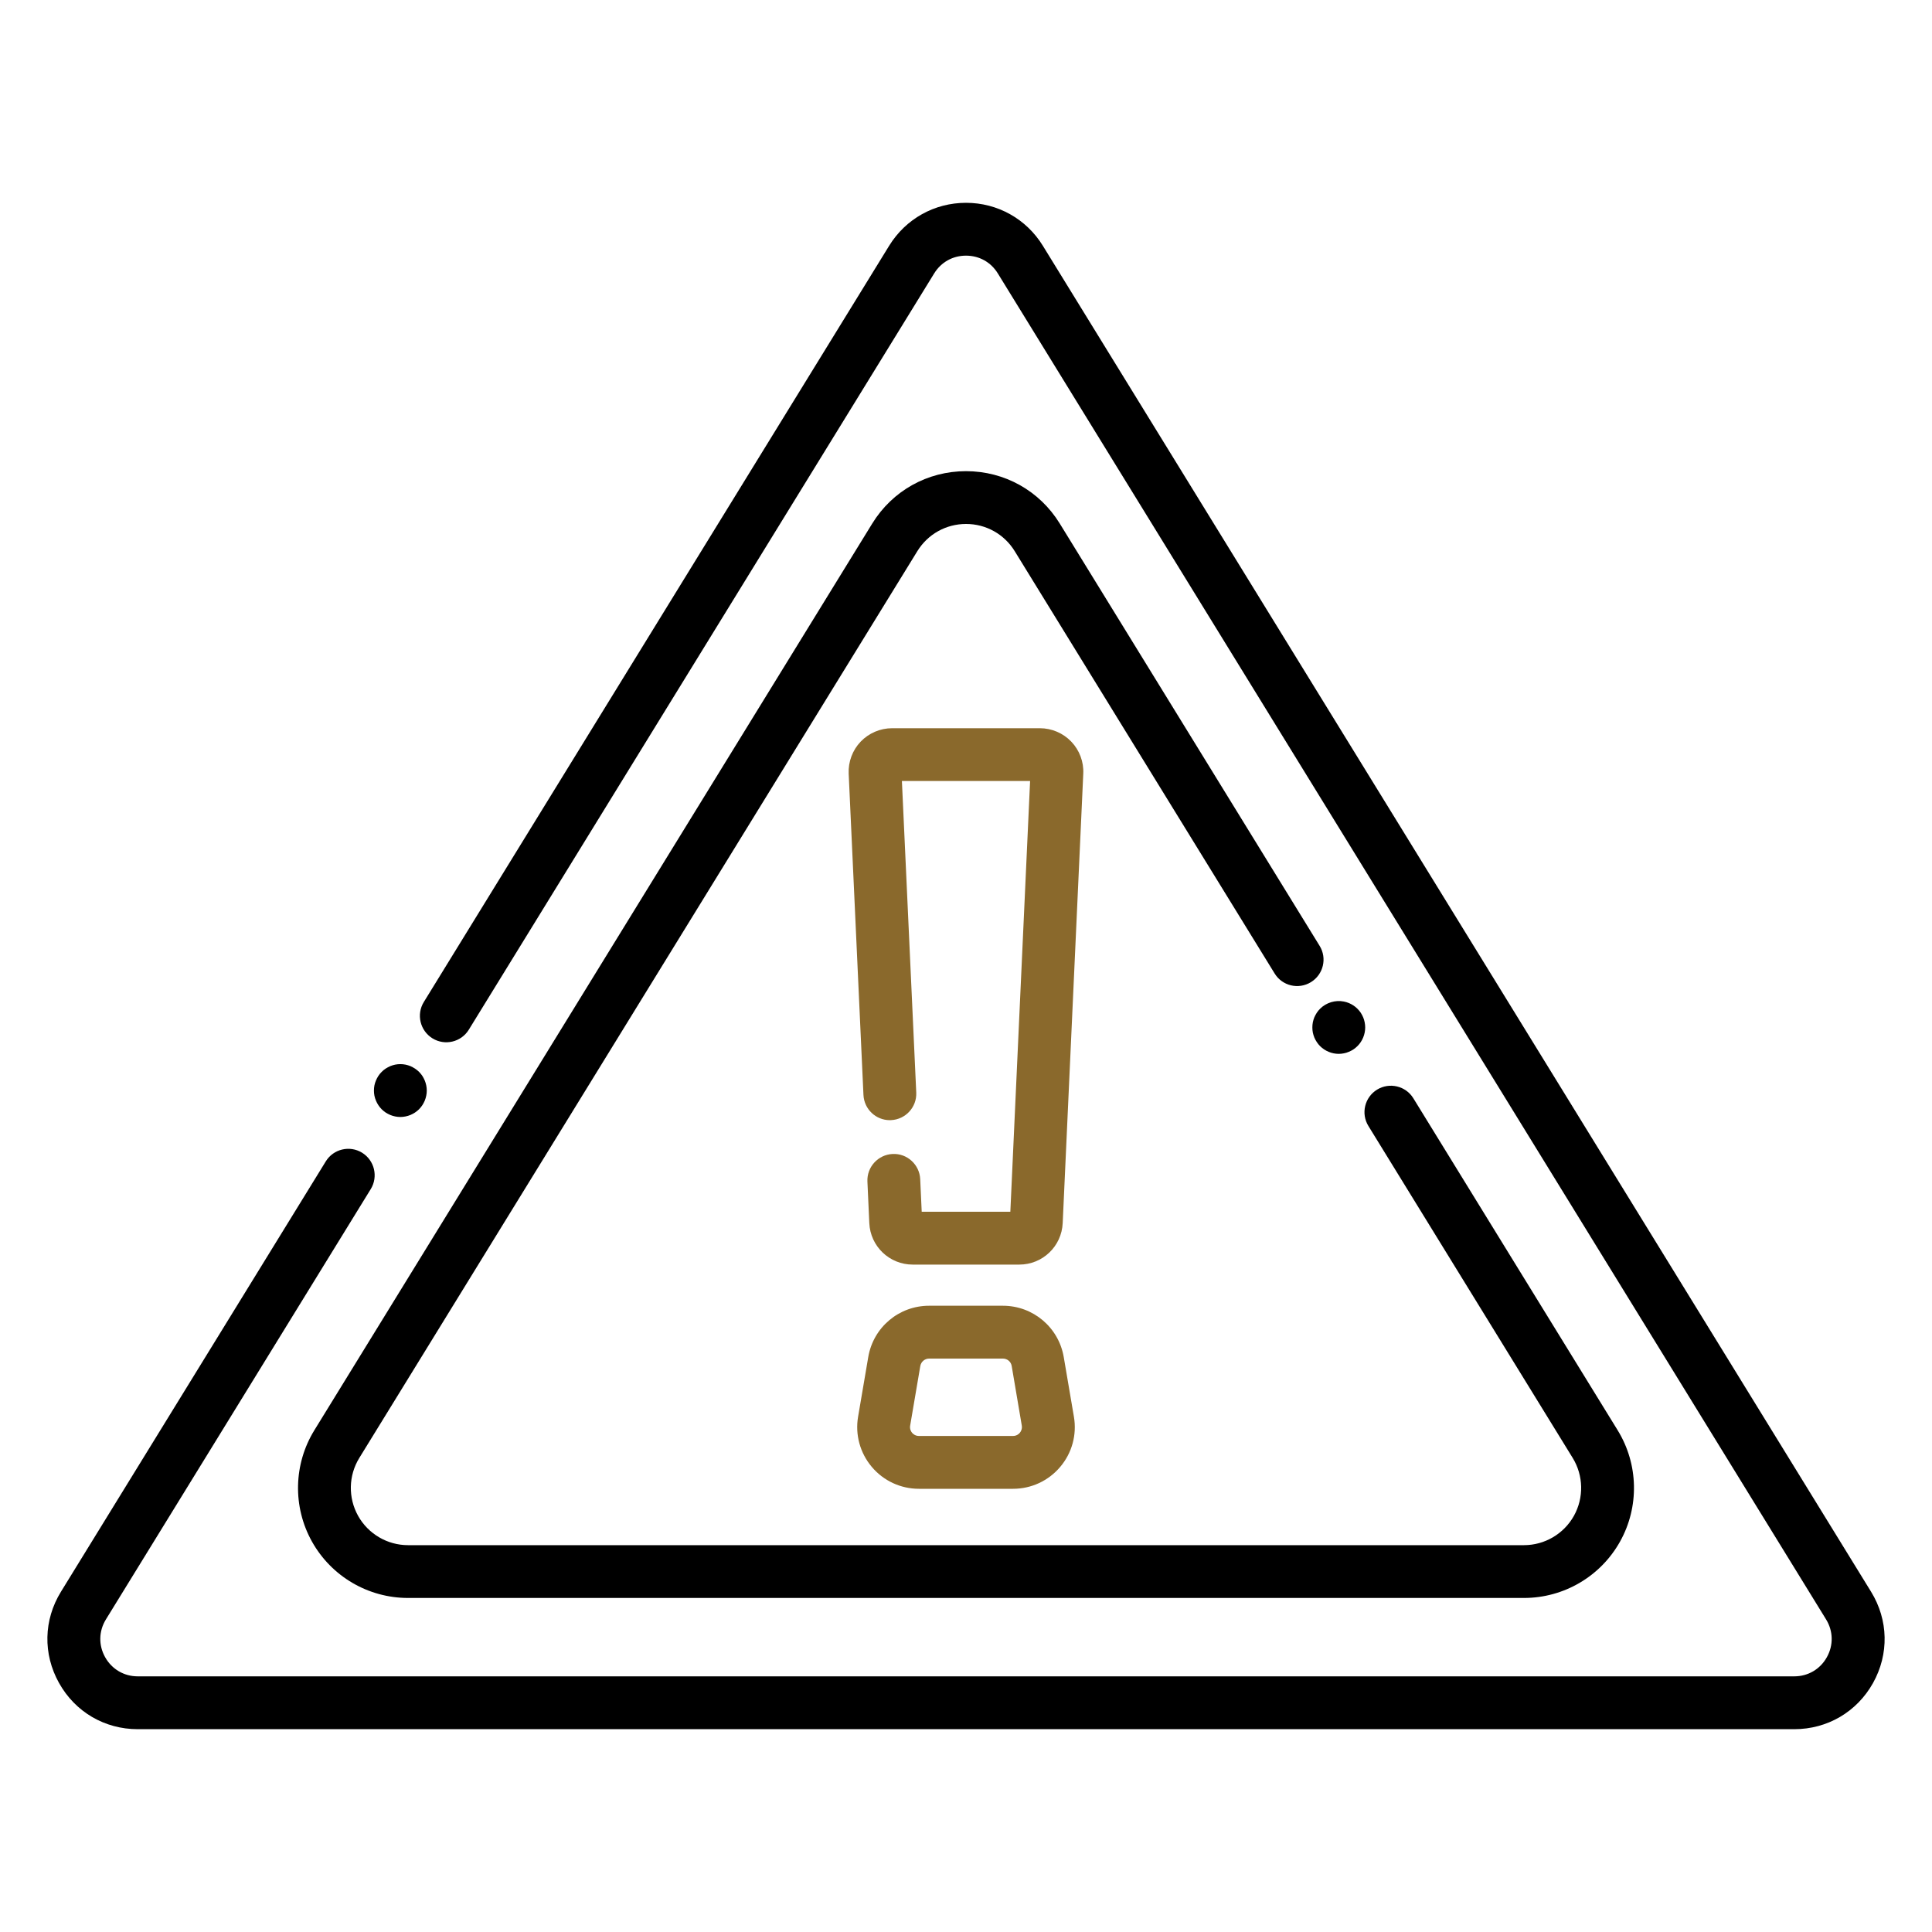
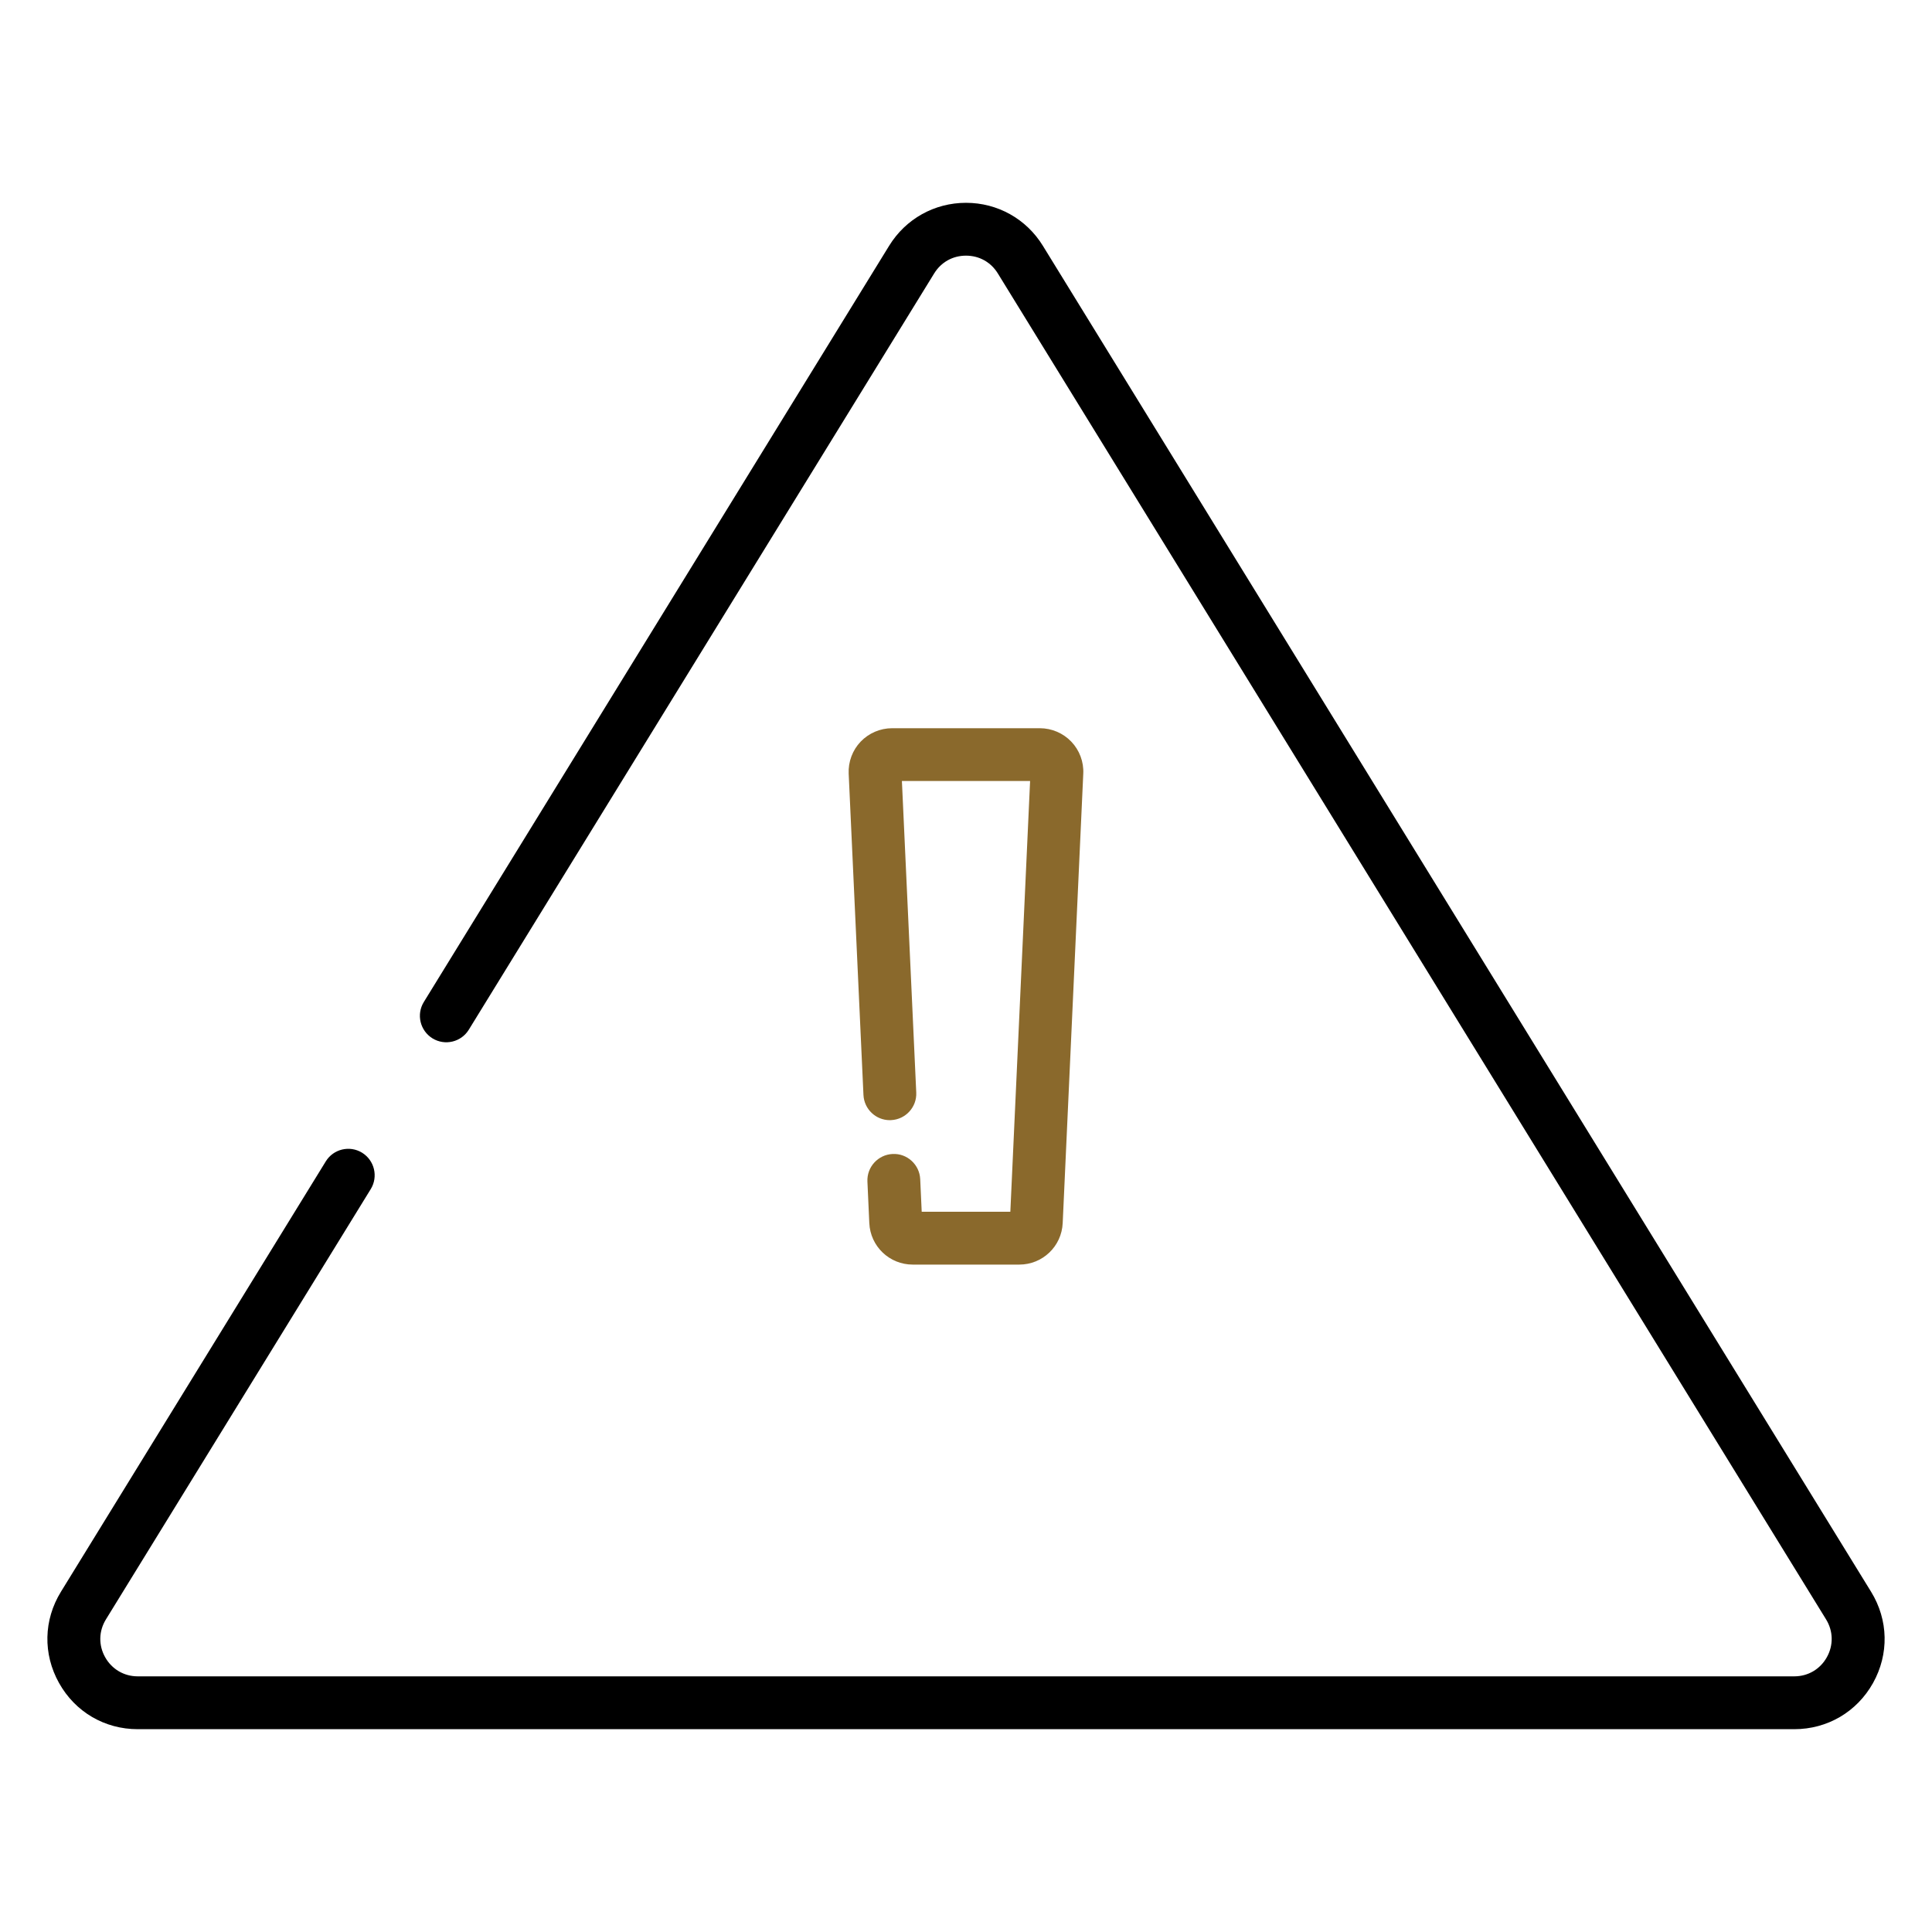
<svg xmlns="http://www.w3.org/2000/svg" width="40" height="40" viewBox="0 0 40 40" fill="none">
-   <path d="M8.289 23.126C8.253 23.126 8.217 23.122 8.182 23.115C8.147 23.108 8.113 23.098 8.08 23.084C8.047 23.07 8.015 23.053 7.985 23.034C7.955 23.013 7.927 22.991 7.902 22.966C7.877 22.94 7.854 22.913 7.834 22.882C7.814 22.852 7.798 22.821 7.784 22.788C7.77 22.755 7.759 22.72 7.752 22.685C7.745 22.65 7.742 22.614 7.742 22.579C7.742 22.543 7.745 22.507 7.752 22.472C7.759 22.437 7.77 22.402 7.784 22.37C7.798 22.337 7.814 22.305 7.834 22.275C7.854 22.245 7.877 22.217 7.902 22.192C7.927 22.166 7.955 22.144 7.985 22.124C8.015 22.105 8.047 22.088 8.08 22.073C8.113 22.06 8.147 22.049 8.182 22.042C8.252 22.028 8.325 22.028 8.395 22.042C8.43 22.049 8.465 22.06 8.498 22.073C8.531 22.088 8.562 22.105 8.592 22.124C8.622 22.144 8.65 22.166 8.676 22.192C8.701 22.217 8.723 22.245 8.744 22.275C8.763 22.305 8.78 22.337 8.794 22.37C8.807 22.402 8.818 22.437 8.825 22.472C8.832 22.507 8.836 22.543 8.836 22.579C8.836 22.614 8.832 22.65 8.825 22.685C8.818 22.72 8.807 22.755 8.794 22.788C8.78 22.821 8.763 22.852 8.744 22.882C8.723 22.913 8.701 22.94 8.676 22.966C8.65 22.991 8.622 23.013 8.592 23.034C8.562 23.053 8.531 23.07 8.498 23.084C8.465 23.098 8.43 23.108 8.395 23.115C8.36 23.122 8.324 23.126 8.289 23.126Z" fill="black" />
  <path d="M37.148 35.801H2.852C2.166 35.801 1.556 35.443 1.222 34.844C0.887 34.245 0.902 33.539 1.262 32.955L6.745 24.045C6.903 23.788 7.24 23.708 7.497 23.866C7.754 24.025 7.834 24.362 7.676 24.619L2.193 33.528C2.044 33.77 2.037 34.062 2.177 34.311C2.316 34.559 2.568 34.707 2.852 34.707H37.148C37.433 34.707 37.685 34.559 37.823 34.311C37.962 34.063 37.956 33.77 37.807 33.528L20.659 5.661C20.515 5.427 20.274 5.293 20 5.293C19.726 5.293 19.485 5.427 19.341 5.661L9.706 21.319C9.548 21.576 9.211 21.656 8.954 21.498C8.697 21.339 8.616 21.002 8.775 20.745L18.409 5.088C18.752 4.531 19.347 4.199 20 4.199C20.653 4.199 21.248 4.531 21.591 5.088L38.739 32.956C39.098 33.54 39.113 34.246 38.779 34.845C38.444 35.443 37.834 35.801 37.148 35.801Z" fill="black" />
-   <path d="M27.718 21.819C27.573 21.819 27.433 21.76 27.331 21.659C27.305 21.634 27.283 21.605 27.263 21.575C27.243 21.546 27.227 21.514 27.212 21.481C27.199 21.448 27.188 21.413 27.181 21.379C27.174 21.344 27.171 21.308 27.171 21.272C27.171 21.236 27.174 21.2 27.181 21.165C27.188 21.13 27.199 21.095 27.212 21.062C27.227 21.03 27.243 20.998 27.263 20.968C27.283 20.938 27.305 20.91 27.331 20.885C27.458 20.758 27.647 20.7 27.824 20.736C27.859 20.743 27.894 20.753 27.927 20.767C27.96 20.78 27.991 20.798 28.021 20.817C28.052 20.837 28.079 20.86 28.104 20.885C28.13 20.91 28.152 20.938 28.173 20.968C28.192 20.998 28.209 21.03 28.223 21.062C28.237 21.095 28.247 21.13 28.254 21.165C28.261 21.2 28.265 21.236 28.265 21.272C28.265 21.308 28.261 21.344 28.254 21.379C28.247 21.413 28.237 21.448 28.223 21.481C28.209 21.514 28.192 21.546 28.173 21.575C28.152 21.605 28.13 21.634 28.104 21.659C28.079 21.683 28.052 21.706 28.021 21.727C27.991 21.746 27.96 21.763 27.927 21.776C27.894 21.791 27.859 21.801 27.824 21.808C27.789 21.815 27.753 21.819 27.718 21.819Z" fill="black" />
-   <path d="M31.552 33.084H8.448C7.623 33.084 6.862 32.638 6.459 31.917C6.057 31.198 6.076 30.314 6.508 29.612L18.059 10.839C18.477 10.16 19.202 9.755 20 9.755C20.798 9.755 21.523 10.16 21.941 10.839L27.321 19.582C27.48 19.839 27.399 20.176 27.142 20.334C26.885 20.492 26.548 20.413 26.39 20.155L21.009 11.412C20.792 11.059 20.415 10.848 20.001 10.848C19.587 10.848 19.209 11.059 18.992 11.412L7.439 30.185C7.214 30.55 7.205 31.009 7.414 31.384C7.623 31.758 8.02 31.991 8.448 31.991H31.552C31.98 31.991 32.377 31.758 32.586 31.384C32.795 31.009 32.785 30.55 32.561 30.185L28.331 23.312C28.173 23.055 28.253 22.719 28.51 22.56C28.767 22.402 29.105 22.482 29.262 22.739L33.492 29.612C33.924 30.314 33.943 31.198 33.541 31.917C33.138 32.638 32.377 33.084 31.552 33.084Z" fill="black" />
  <path d="M21.103 26.182H18.897C18.415 26.182 18.02 25.805 17.998 25.323L17.959 24.463C17.945 24.162 18.179 23.906 18.48 23.892C18.781 23.876 19.038 24.112 19.052 24.413L19.083 25.088H20.918L21.327 16.17H18.673L18.97 22.62C18.984 22.921 18.75 23.177 18.448 23.191C18.44 23.192 18.431 23.192 18.423 23.192C18.132 23.192 17.891 22.963 17.877 22.67L17.571 16.017C17.56 15.773 17.65 15.531 17.819 15.355C17.988 15.178 18.225 15.077 18.47 15.077H21.53C21.774 15.077 22.011 15.178 22.18 15.355C22.349 15.531 22.44 15.773 22.428 16.017L22.002 25.323C21.98 25.805 21.585 26.182 21.103 26.182Z" fill="#8A692C" />
-   <path d="M20.974 30.824H19.026C18.648 30.824 18.292 30.659 18.049 30.37C17.806 30.082 17.702 29.703 17.766 29.331L17.976 28.098C18.08 27.481 18.611 27.034 19.236 27.034H20.764C21.389 27.034 21.919 27.482 22.024 28.098L22.234 29.331C22.298 29.703 22.195 30.082 21.951 30.37C21.707 30.659 21.352 30.824 20.974 30.824ZM19.236 28.128C19.146 28.128 19.07 28.193 19.054 28.281L18.844 29.515C18.831 29.588 18.864 29.641 18.884 29.665C18.905 29.689 18.951 29.73 19.025 29.73H20.973C21.048 29.73 21.094 29.689 21.114 29.665C21.134 29.641 21.167 29.588 21.155 29.515L20.946 28.281C20.931 28.192 20.855 28.128 20.764 28.128H19.236Z" fill="#8A692C" />
</svg>